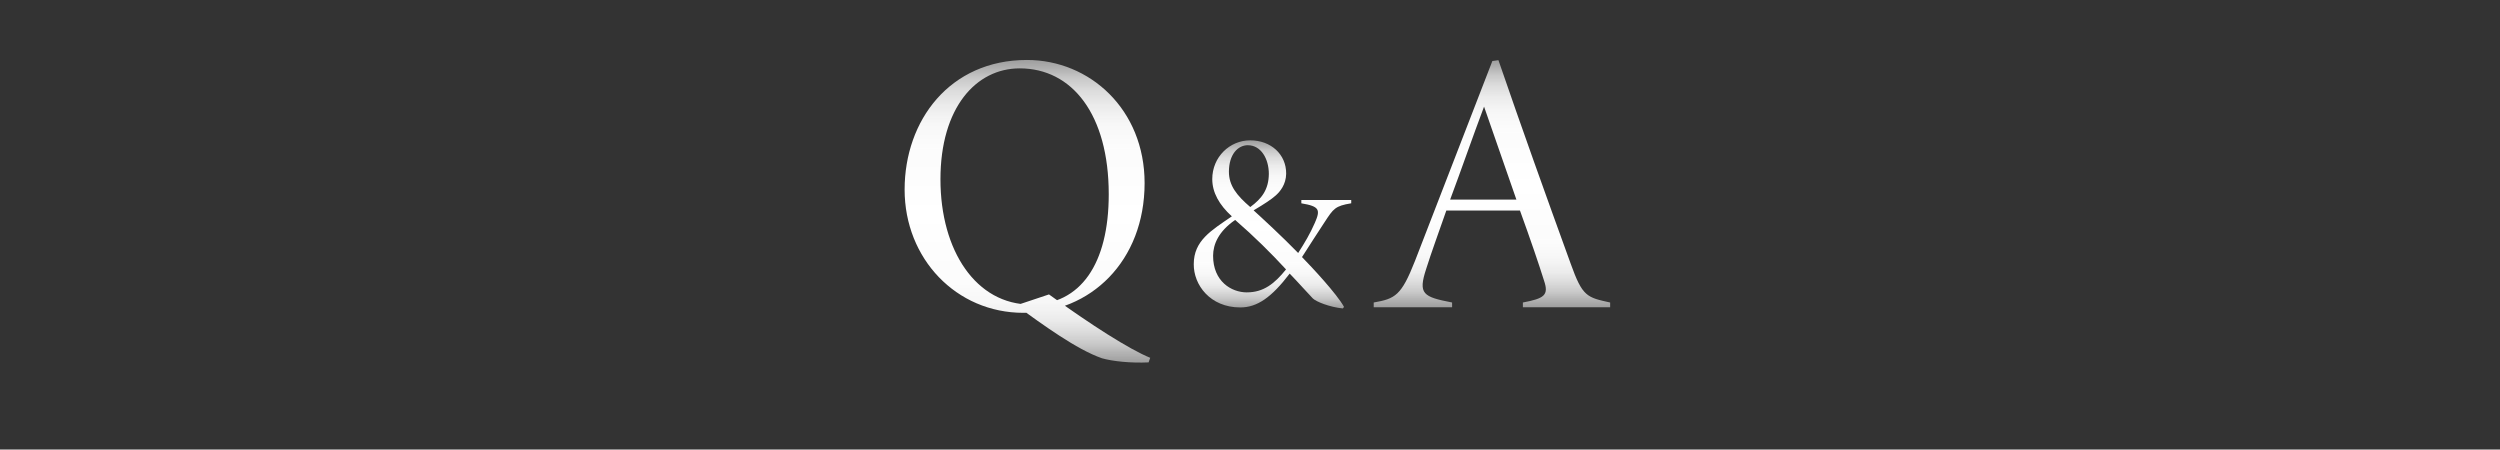
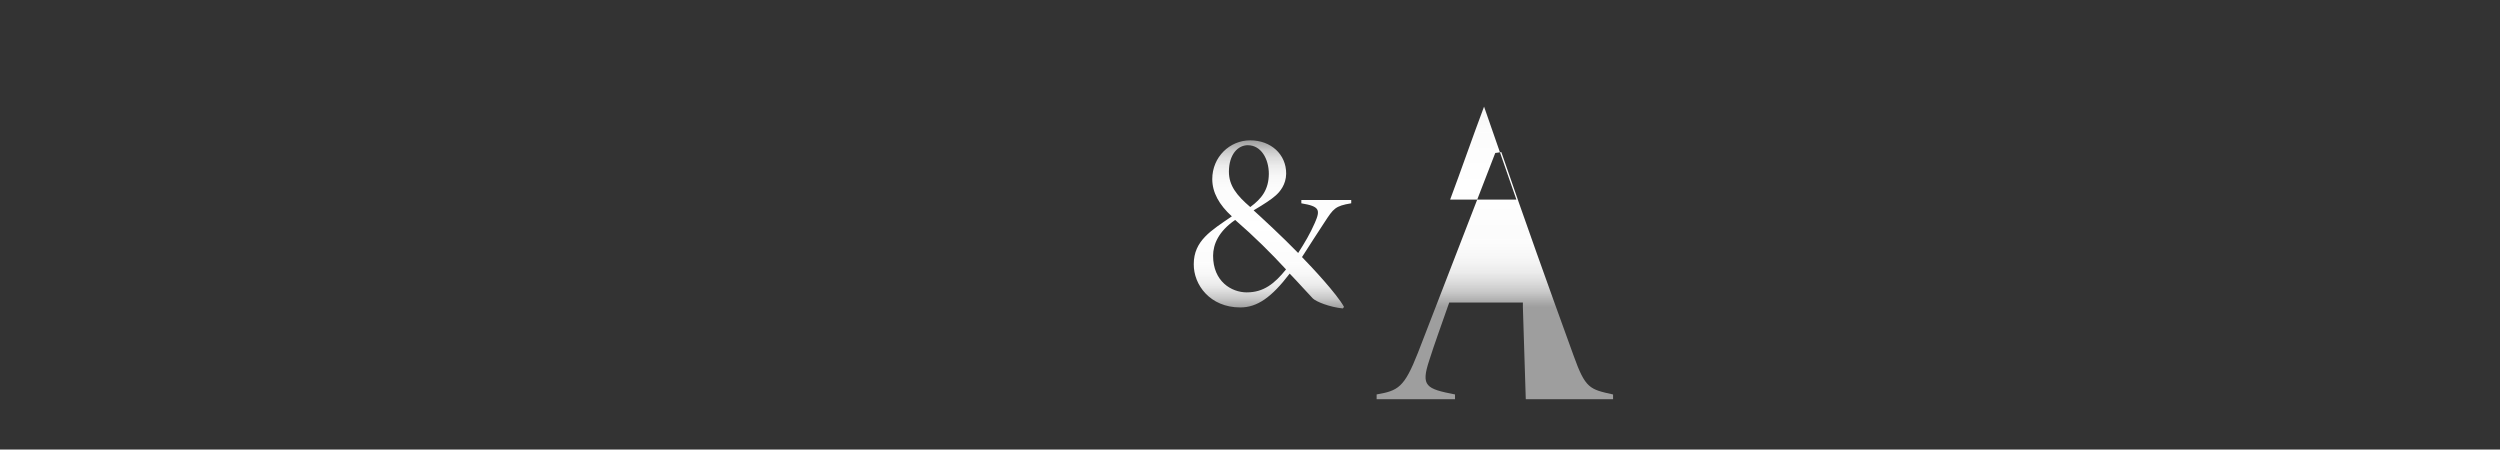
<svg xmlns="http://www.w3.org/2000/svg" xmlns:xlink="http://www.w3.org/1999/xlink" id="_レイヤー_2" data-name="レイヤー_2" version="1.1" viewBox="0 0 1142.8 205.49">
  <rect x="0" y="0" width="1142.8" height="205.49" fill="#333333" stroke="none" />
  <defs>
    <style>
      .st0 {
        fill: url(#_名称未設定グラデーション_491);
      }

      .st1 {
        fill: url(#_名称未設定グラデーション_49);
      }

      .st2 {
        fill: url(#_名称未設定グラデーション_492);
      }
    </style>
    <linearGradient id="_名称未設定グラデーション_49" data-name="名称未設定グラデーション 49" x1="469.65" y1="165.76" x2="469.65" y2="27.41" gradientUnits="userSpaceOnUse">
      <stop offset="0" stop-color="#ccc" stop-opacity=".7" />
      <stop offset=".03" stop-color="#d7d7d7" stop-opacity=".77" />
      <stop offset=".06" stop-color="#e4e4e4" stop-opacity=".84" />
      <stop offset=".1" stop-color="#eee" stop-opacity=".9" />
      <stop offset=".14" stop-color="#f5f5f5" stop-opacity=".95" />
      <stop offset=".2" stop-color="#fbfbfb" stop-opacity=".98" />
      <stop offset=".27" stop-color="#fefefe" stop-opacity=".99" />
      <stop offset=".49" stop-color="#fff" />
      <stop offset=".71" stop-color="#fefefe" stop-opacity=".99" />
      <stop offset=".79" stop-color="#fbfbfb" stop-opacity=".98" />
      <stop offset=".85" stop-color="#f5f5f5" stop-opacity=".95" />
      <stop offset=".9" stop-color="#eee" stop-opacity=".9" />
      <stop offset=".94" stop-color="#e4e4e4" stop-opacity=".84" />
      <stop offset=".97" stop-color="#d7d7d7" stop-opacity=".77" />
      <stop offset="1" stop-color="#ccc" stop-opacity=".7" />
    </linearGradient>
    <linearGradient id="_名称未設定グラデーション_491" data-name="名称未設定グラデーション 49" x1="581.68" y1="141" x2="581.68" y2="64.16" xlink:href="#_名称未設定グラデーション_49" />
    <linearGradient id="_名称未設定グラデーション_492" data-name="名称未設定グラデーション 49" x1="681.99" y1="140.45" x2="681.99" y2="27.5" xlink:href="#_名称未設定グラデーション_49" />
  </defs>
-   <path class="st1" d="M469.41,27.41c28.83,0,53.81,22.69,53.81,56.27,0,35.72-24.75,59.32-55.4,59.32s-54.3-24.7-54.3-56.33,20.66-59.26,55.9-59.26ZM466.11,31.25c-19.92,0-36.21,17.92-36.21,50.7s16.34,57.28,41.4,57.28c22.57,0,35.53-18.51,35.53-50.42,0-36.56-16.8-57.56-40.72-57.56ZM479.52,134.59c19.26,13.92,36.68,25.07,46.26,28.97l-.74,2.1c-8.14.38-16.5-.5-21.33-1.89-11.64-4.07-26.74-15.15-39.25-24.16l15.06-5.03Z" />
  <path class="st0" d="M617.67,92.93c-7.35,1.21-8.13,2.43-12.18,8.63-3.67,5.57-6.57,10.12-10.32,15.95,4.51,4.62,15.93,16.82,19.21,22.79l-.55.7c-6.11-.62-12.28-3.11-13.74-4.61-1.66-1.66-6.65-7.31-10.55-11.32-8.35,10.96-14.89,15.47-22.59,15.47-13.84,0-21.36-10.39-21.26-19.78,0-10.76,7.96-15.38,17.41-21.86-5.81-5.28-8.95-10.93-8.95-17.04,0-10.05,7.93-17.71,17.34-17.71s16.53,6.36,16.44,15.3c-.09,4.92-2.8,8.15-4.74,9.88-2.15,1.89-4.93,3.73-10.14,6.83,3.72,3.38,12.83,11.75,20.37,19.49,3.02-4.74,5.5-8.88,7.63-13.79,2.59-5.95,2.22-7.52-6.18-8.92v-1.51h22.8v1.51ZM569.98,133.65c7.57,0,12.62-3.94,17.89-10.5-6.88-7.45-14.29-14.83-23.25-22.61-7.52,5.17-10.09,11.06-10.09,16.4,0,11.66,8.34,16.72,15.45,16.72ZM570.43,66.37c-4.59,0-8.67,4.23-8.67,12.15,0,6.3,3.56,10.81,9.76,16.12,5.28-3.87,8.4-7.98,8.49-15.12,0-7.04-3.65-13.14-9.58-13.14Z" />
-   <path class="st2" d="M696.14,140.45v-2.17c9.79-1.86,11.92-3.31,9.69-9.93-2.18-7.01-6.19-18.8-11.02-32.1h-33.67c-3.59,10.34-6.74,18.84-9.2,26.65-3.78,11.55-1.44,12.8,11.84,15.38v2.17h-35.83v-2.17c9.84-1.73,12.61-3.11,18.85-18.96l35.38-91.42,2.78-.4c10.59,30.83,21.65,61.71,33.03,93.04,5.4,15.09,7.38,15.39,18.04,17.75v2.17h-39.9ZM678.39,48.74c-5.42,14.41-10.31,28.64-15.5,42.49h30.28l-14.78-42.49Z" />
+   <path class="st2" d="M696.14,140.45v-2.17h-33.67c-3.59,10.34-6.74,18.84-9.2,26.65-3.78,11.55-1.44,12.8,11.84,15.38v2.17h-35.83v-2.17c9.84-1.73,12.61-3.11,18.85-18.96l35.38-91.42,2.78-.4c10.59,30.83,21.65,61.71,33.03,93.04,5.4,15.09,7.38,15.39,18.04,17.75v2.17h-39.9ZM678.39,48.74c-5.42,14.41-10.31,28.64-15.5,42.49h30.28l-14.78-42.49Z" />
</svg>